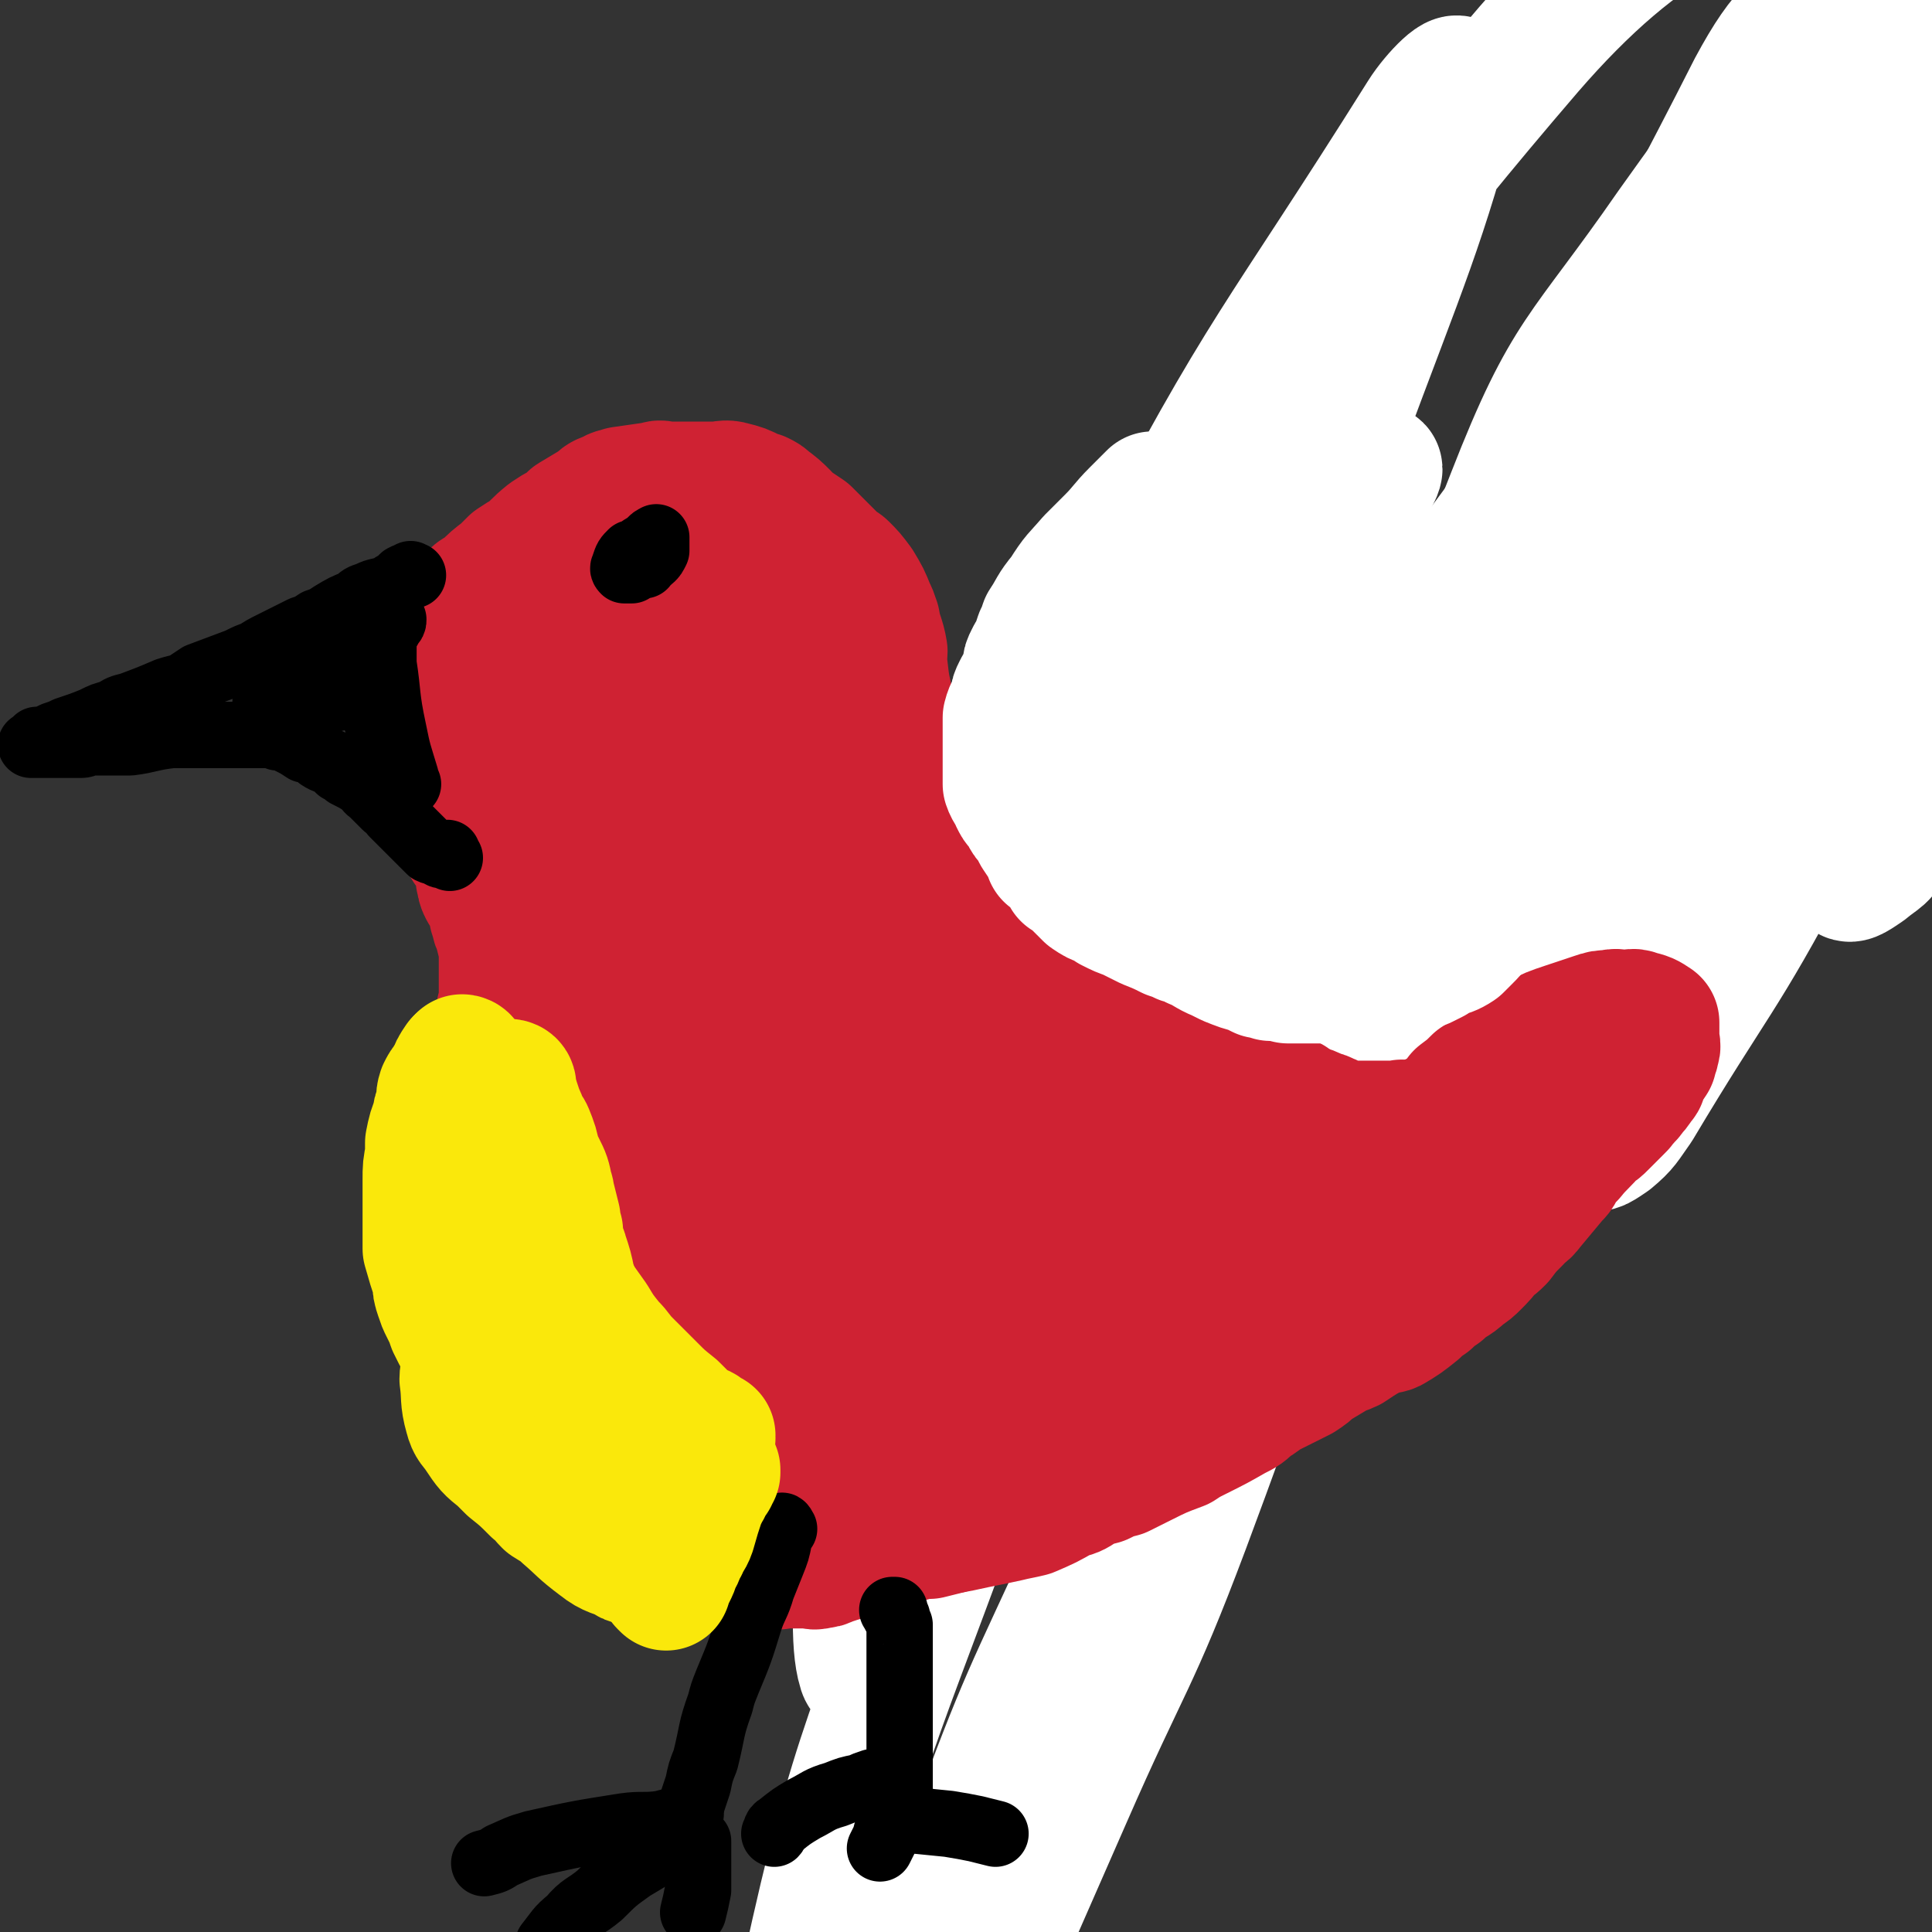
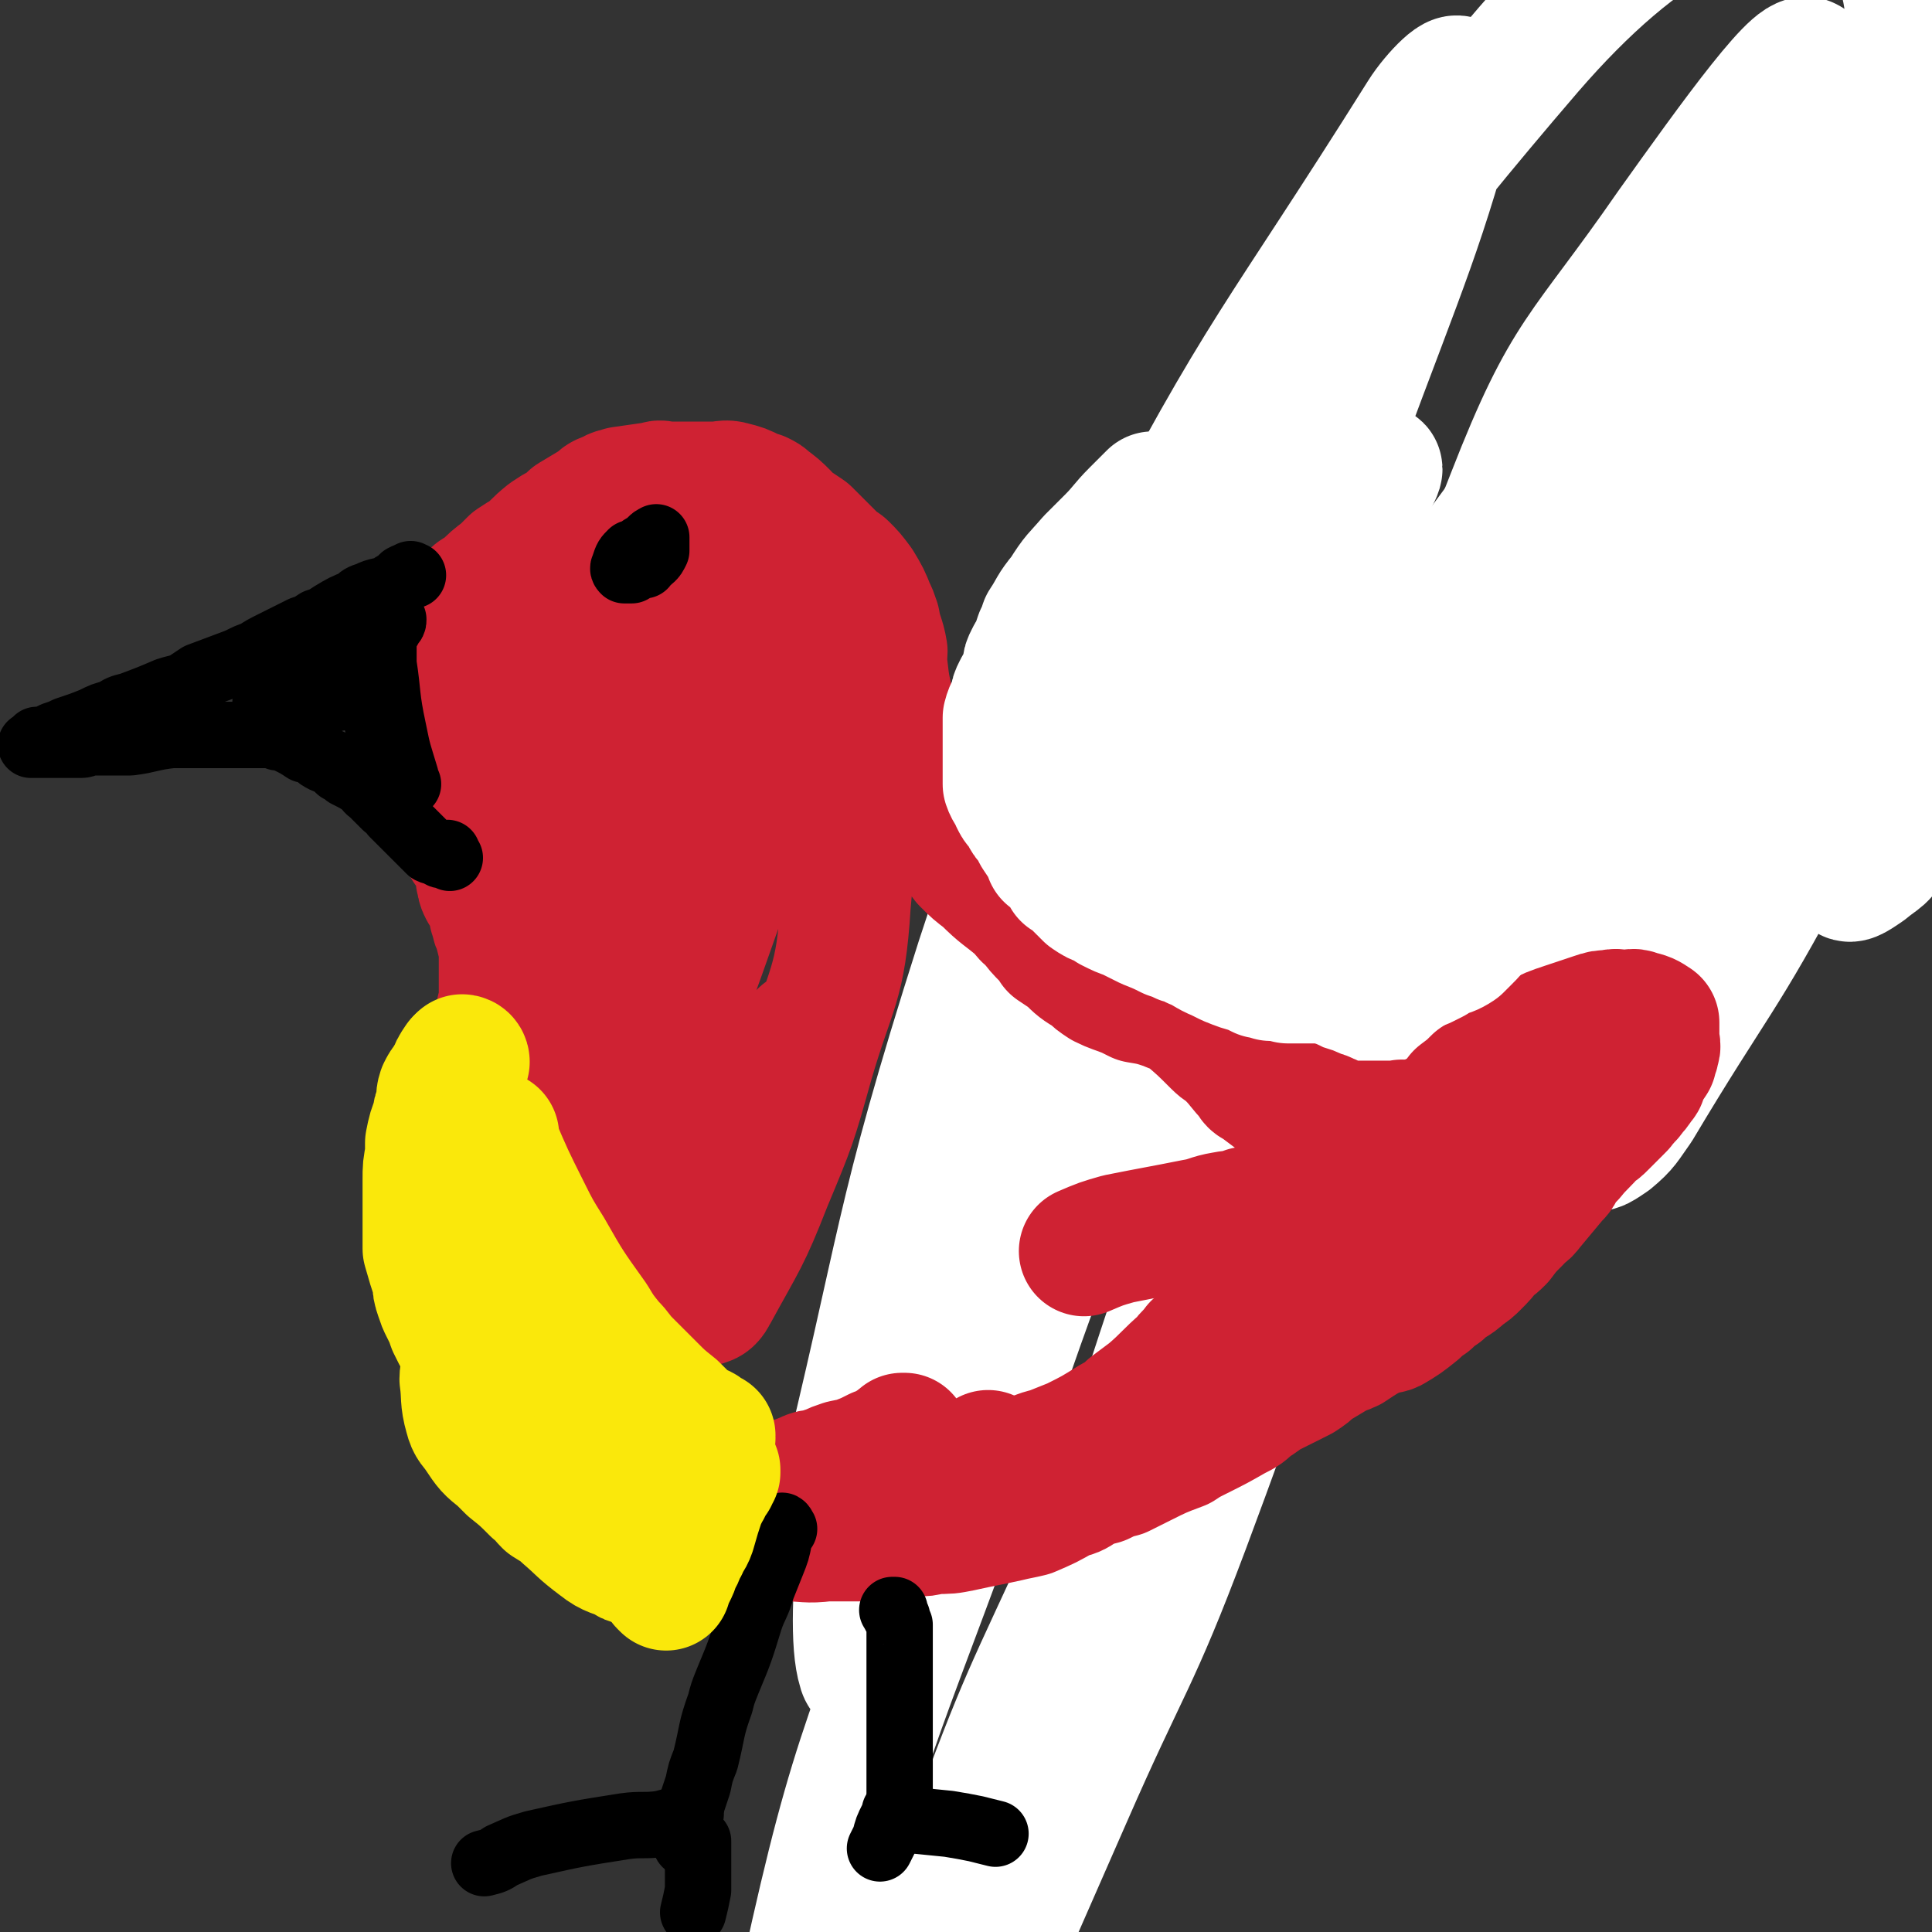
<svg xmlns="http://www.w3.org/2000/svg" viewBox="0 0 786 786" version="1.1">
  <rect x="0" y="0" width="786" height="786" fill="#333333" stroke="none" />
  <g fill="none" stroke="#000000" stroke-width="16" stroke-linecap="round" stroke-linejoin="round">
    <path d="M778,286c-1,0 -1,-1 -1,-1 -5,2 -5,3 -9,5 -14,7 -14,7 -28,13 -12,6 -13,6 -25,11 -27,11 -27,10 -53,22 -12,5 -11,6 -23,11 -12,5 -12,5 -23,10 -10,4 -10,4 -20,9 -17,8 -16,8 -32,16 -12,6 -12,6 -24,12 -5,3 -5,3 -10,6 -5,3 -5,4 -10,6 -10,5 -10,5 -21,10 -5,2 -5,3 -10,5 -5,3 -5,2 -10,5 -12,6 -12,5 -23,12 -7,3 -6,4 -13,8 -7,4 -7,4 -14,9 -14,10 -13,10 -27,21 -7,5 -7,5 -13,10 -5,4 -6,4 -10,9 -7,10 -6,10 -11,21 -1,2 0,2 0,4 " />
    <path d="M779,111c-1,0 -1,-1 -1,-1 -1,0 0,1 0,1 0,0 0,0 0,0 -2,2 -2,2 -5,4 -4,3 -4,3 -8,6 -9,6 -9,6 -17,10 -12,7 -11,7 -23,13 -30,16 -30,16 -61,32 -18,9 -18,9 -36,19 -42,23 -43,21 -84,46 -22,13 -22,14 -41,30 -19,16 -19,16 -35,34 -17,18 -17,18 -32,38 -10,14 -10,15 -20,30 " />
  </g>
  <g fill="none" stroke="#FFFFFF" stroke-width="53" stroke-linecap="round" stroke-linejoin="round">
    <path d="M520,424c0,0 -1,-2 -1,-1 -5,10 -6,11 -10,22 -12,32 -12,33 -23,66 -17,49 -16,49 -33,98 -19,56 -20,56 -39,112 -17,54 -18,54 -33,108 -20,72 -19,72 -38,143 -2,6 -2,7 -5,12 0,1 -1,1 -1,0 1,-22 -1,-23 4,-46 10,-48 13,-48 26,-95 14,-46 11,-47 28,-93 22,-60 23,-59 50,-118 19,-40 19,-40 41,-79 15,-27 34,-65 33,-53 -1,22 -15,62 -37,121 -21,56 -24,55 -48,110 -39,89 -39,89 -79,177 -9,20 -7,24 -20,39 -6,6 -18,12 -19,4 -5,-55 -5,-66 8,-128 23,-108 27,-108 65,-212 37,-102 33,-106 86,-200 64,-114 72,-110 149,-217 6,-8 21,-21 17,-13 -32,53 -47,66 -90,134 -50,79 -48,80 -97,161 " />
    <path d="M527,233c0,0 -2,0 -1,-1 11,-14 12,-14 24,-29 5,-5 12,-16 10,-11 -15,31 -22,42 -46,83 -29,51 -31,50 -60,103 -29,54 -28,55 -54,111 -31,66 -30,72 -58,133 -1,3 -1,-3 -1,-6 28,-113 23,-115 58,-225 26,-79 26,-80 65,-153 51,-98 56,-97 115,-191 5,-8 16,-19 14,-12 -15,57 -22,71 -48,141 -38,99 -41,97 -80,196 -38,97 -39,97 -75,194 -21,56 -36,126 -39,113 -6,-19 2,-91 22,-178 19,-87 16,-91 57,-170 83,-161 77,-177 192,-311 45,-52 89,-77 127,-61 34,14 35,65 18,120 -37,121 -63,116 -126,233 -22,41 -21,41 -44,82 -30,52 -32,66 -62,103 -4,6 -8,-8 -6,-17 38,-139 33,-144 86,-278 23,-59 29,-57 65,-109 25,-35 55,-77 56,-66 0,16 -24,62 -55,120 -61,118 -68,115 -129,233 -29,56 -25,57 -51,114 -6,14 -17,38 -13,28 25,-62 29,-89 70,-171 49,-100 42,-110 111,-194 41,-50 91,-90 109,-74 21,19 -4,77 -31,144 -22,52 -32,47 -66,94 -60,81 -59,81 -121,160 -14,18 -14,30 -32,33 -14,3 -30,-4 -31,-20 -2,-44 7,-52 25,-100 18,-47 20,-48 48,-91 26,-41 25,-44 60,-79 53,-50 56,-51 116,-90 11,-7 19,-9 27,-2 10,8 14,15 10,30 -22,87 -26,89 -61,174 -14,33 -18,32 -37,63 -18,28 -31,59 -37,56 -8,-3 -1,-36 9,-69 10,-35 12,-35 30,-67 13,-24 14,-24 31,-45 11,-13 11,-14 25,-24 5,-4 11,-8 13,-4 5,6 6,13 2,25 -11,38 -12,39 -30,75 -28,53 -31,52 -62,104 -5,7 -5,8 -11,13 -3,2 -7,5 -6,2 20,-76 17,-83 47,-159 14,-36 18,-35 40,-66 20,-27 22,-26 44,-51 " />
    <path d="M776,231c-1,0 -1,-1 -1,-1 -20,47 -16,50 -40,95 -11,22 -15,20 -31,38 -8,10 -8,11 -18,18 -4,4 -12,9 -11,4 10,-64 9,-73 33,-141 14,-40 20,-37 42,-74 16,-25 17,-24 33,-48 " />
-     <path d="M771,256c-1,0 -1,-1 -1,-1 -5,10 -2,13 -9,22 -17,23 -17,24 -39,41 -18,15 -20,17 -42,23 -10,3 -14,2 -23,-5 -13,-10 -17,-12 -20,-30 -7,-44 -11,-49 2,-93 25,-91 31,-92 74,-177 14,-26 18,-25 39,-44 11,-11 13,-8 26,-16 " />
    <path d="M782,124c-1,0 -1,-1 -1,-1 -14,51 -10,53 -26,103 -11,32 -15,31 -29,62 -5,11 -5,11 -10,22 -1,3 -4,6 -3,6 2,-1 4,-4 8,-8 10,-11 10,-12 21,-22 16,-15 16,-15 34,-29 2,-2 3,-3 6,-3 1,-1 2,0 3,2 3,10 7,11 5,23 -6,32 -8,33 -21,63 -3,7 -4,6 -10,11 -3,2 -7,5 -7,3 -1,-5 1,-10 6,-18 2,-4 4,-3 8,-7 " />
  </g>
  <g fill="none" stroke="#CF2233" stroke-width="53" stroke-linecap="round" stroke-linejoin="round">
    <path d="M283,635c0,0 0,-1 -1,-1 0,0 0,0 0,0 -1,1 -1,0 -2,0 -1,0 -1,0 -2,0 -2,0 -2,1 -4,0 -3,0 -3,0 -5,0 -2,-1 -1,-1 -3,-2 -3,-2 -3,-2 -5,-4 -3,-1 -3,-1 -5,-4 -3,-2 -3,-2 -5,-4 -4,-3 -4,-3 -7,-7 -2,-1 -2,-1 -4,-3 -2,-2 -3,-2 -5,-5 -2,-1 -2,-1 -4,-3 -1,-1 -1,-1 -3,-3 -3,-3 -3,-3 -6,-7 -2,-1 -1,-1 -2,-3 -2,-3 -2,-3 -4,-7 -1,-1 -1,-1 -2,-3 -1,-2 -1,-2 -2,-3 -1,-5 -1,-5 -3,-10 -1,-2 -1,-2 -1,-4 -2,-4 -2,-4 -2,-8 -1,-2 0,-2 0,-5 -1,-3 0,-3 -1,-6 -1,-2 -2,-2 -2,-4 -1,-1 0,-1 0,-3 -1,-3 -1,-3 -1,-7 -1,-1 -1,-1 -1,-3 -1,-4 -1,-4 -1,-7 -1,-3 -1,-3 -1,-5 0,-3 0,-3 0,-5 0,-6 0,-6 0,-12 0,-2 0,-2 0,-5 0,-4 0,-4 0,-9 0,-4 0,-4 0,-8 0,-1 0,-1 0,-3 0,-4 0,-4 0,-8 0,-3 0,-3 0,-5 0,-5 0,-5 0,-10 0,-3 0,-3 0,-5 0,-3 0,-3 1,-5 1,-4 1,-4 2,-9 0,-2 0,-2 1,-5 0,-2 0,-2 0,-4 1,-5 1,-5 1,-10 1,-3 1,-3 1,-7 0,-2 0,-2 0,-4 0,-5 0,-5 0,-10 0,-2 0,-2 0,-4 -1,-4 -1,-4 -2,-8 0,-2 -1,-1 -1,-3 -1,-2 0,-2 -1,-3 0,-2 0,-2 0,-4 -2,-3 -2,-3 -4,-6 -1,-2 -1,-2 -1,-4 -1,-1 0,-1 0,-2 -1,-2 -1,-2 -1,-4 0,-1 -1,-1 -1,-2 0,-1 0,-1 0,-2 -1,-1 -1,-1 -3,-3 -1,-1 -1,-1 -1,-2 -1,-1 -1,-1 -1,-3 -1,-1 -1,-1 -1,-2 -1,0 -1,0 -2,-1 -2,-2 -2,-2 -3,-3 -1,-1 -1,-1 -1,-2 -1,-2 0,-2 -1,-3 -1,-1 -1,-1 -2,-2 0,0 0,1 0,1 -1,-1 0,-1 0,-1 -1,-1 -1,-1 -2,-1 0,-1 0,-1 0,-3 -1,0 -1,0 -1,-1 -1,-1 -1,-1 -2,-2 0,-1 -1,0 -1,-1 -1,-3 -1,-3 -2,-6 0,-2 0,-2 0,-3 -1,-4 -1,-4 -1,-7 0,-2 0,-2 0,-4 -1,-5 -1,-5 -1,-10 0,-2 0,-2 0,-4 0,-2 -1,-2 0,-4 1,-5 1,-5 3,-10 0,-2 0,-2 1,-3 3,-4 3,-4 5,-9 2,-2 2,-2 4,-4 1,-2 1,-2 3,-3 3,-4 3,-5 7,-8 2,-3 2,-2 5,-4 4,-4 4,-4 8,-7 2,-2 2,-2 4,-4 3,-2 3,-2 5,-3 5,-4 4,-4 9,-8 3,-2 3,-2 5,-3 3,-2 3,-2 5,-4 5,-3 5,-3 10,-6 2,-2 2,-2 5,-3 3,-2 3,-1 5,-2 7,-1 7,-1 14,-2 2,-1 2,0 4,0 2,0 2,0 3,0 2,0 2,0 3,0 2,0 2,0 4,0 3,0 3,0 6,0 2,0 2,0 4,0 3,0 4,-1 7,0 4,1 4,1 8,3 1,1 1,1 3,1 2,1 2,1 3,2 4,3 4,3 7,6 2,2 1,2 3,3 3,2 3,2 6,4 1,1 1,1 2,2 3,3 3,3 7,7 1,1 1,1 3,3 1,1 2,1 3,2 3,3 3,3 6,7 3,5 3,5 5,10 1,2 1,2 2,5 1,6 2,6 3,12 0,3 -1,3 0,6 1,9 1,8 3,17 0,3 1,3 1,6 2,7 2,7 4,13 1,4 1,3 3,7 2,3 2,3 3,6 4,7 4,7 9,13 2,4 2,5 5,8 3,5 3,5 6,9 4,4 4,4 8,7 7,7 7,6 14,12 3,3 2,3 5,5 3,4 3,4 6,7 2,2 2,2 3,4 3,2 3,2 6,4 4,4 4,4 9,7 2,2 2,2 5,4 4,2 5,2 10,4 2,1 2,1 4,2 6,1 6,1 12,3 4,2 4,1 7,3 7,6 7,6 13,12 3,3 3,2 6,5 4,4 4,5 8,9 1,2 1,2 3,3 4,3 4,3 8,6 2,1 2,1 5,2 2,1 2,1 4,2 4,1 4,1 8,3 1,0 1,0 3,1 3,1 3,2 6,3 2,0 2,0 4,0 1,0 1,0 3,0 2,0 2,0 4,0 1,0 1,0 2,0 3,0 3,0 6,0 1,0 1,0 2,0 1,0 1,0 2,0 1,0 1,0 2,0 0,0 -1,-1 -1,0 0,0 0,0 0,1 0,1 0,1 0,2 0,1 0,1 0,3 -1,2 -1,2 -2,4 -2,4 -2,4 -3,7 -1,2 -1,2 -2,3 -2,2 -2,2 -4,4 -3,4 -3,4 -6,7 -4,4 -5,3 -9,7 -3,2 -3,2 -5,4 -5,4 -5,4 -10,9 -3,2 -3,2 -5,5 -3,3 -3,3 -7,7 -6,5 -6,5 -12,11 -3,2 -3,2 -6,5 -2,2 -2,2 -5,4 -3,4 -3,4 -7,7 -2,3 -3,3 -5,6 -7,6 -7,7 -14,13 -4,3 -4,3 -8,6 -3,3 -3,3 -7,5 -8,5 -8,5 -16,9 -5,2 -5,2 -10,4 -5,1 -5,2 -10,3 -12,3 -12,2 -25,4 -6,1 -6,1 -12,2 -5,1 -5,1 -11,2 -5,1 -5,0 -9,1 -5,1 -5,2 -9,3 -11,2 -10,3 -21,4 -4,1 -5,0 -9,0 -8,0 -8,0 -17,0 -4,0 -4,1 -8,0 -4,0 -4,1 -8,-1 -10,-3 -10,-3 -19,-9 -6,-3 -5,-4 -10,-9 -6,-8 -7,-8 -11,-17 -10,-21 -10,-21 -17,-42 -4,-11 -4,-12 -6,-23 -3,-11 -2,-11 -4,-22 -2,-11 -2,-11 -3,-21 -1,-11 -1,-11 0,-21 2,-19 3,-20 6,-39 2,-9 3,-8 5,-17 2,-9 2,-9 4,-17 2,-7 1,-7 3,-14 2,-7 2,-7 4,-14 2,-5 2,-5 4,-11 2,-10 2,-10 4,-20 1,-3 1,-3 1,-7 0,-6 -1,-6 -2,-11 0,-3 0,-3 -1,-5 -2,-3 -2,-3 -3,-5 -4,-5 -5,-5 -9,-10 -3,-4 -3,-4 -7,-8 -1,-2 -1,-1 -3,-4 -1,-1 -2,-1 -2,-4 0,-4 0,-5 1,-9 2,-3 2,-3 5,-5 8,-6 9,-7 18,-11 5,-3 6,-4 11,-3 7,0 10,0 14,5 5,5 5,7 4,14 -4,26 -4,27 -13,52 -4,11 -6,11 -13,19 -11,12 -11,12 -23,21 -4,3 -5,2 -10,2 -3,0 -4,0 -5,-3 -4,-6 -4,-8 -4,-15 1,-14 1,-14 5,-27 5,-14 6,-14 14,-28 6,-11 5,-12 13,-22 12,-14 13,-13 26,-25 3,-3 4,-4 8,-5 2,0 3,1 3,3 2,12 3,14 0,25 -11,32 -14,31 -29,62 -5,11 -5,11 -12,22 -3,4 -4,4 -8,7 -2,2 -2,2 -4,3 0,0 -1,0 -1,-1 1,-8 1,-9 5,-18 18,-37 17,-38 39,-72 7,-11 8,-11 19,-19 12,-8 15,-13 25,-14 5,0 4,6 4,13 0,22 1,22 -4,44 -7,32 -8,32 -20,62 -17,41 -19,40 -39,80 -4,8 -4,8 -9,15 -1,2 -2,4 -3,3 -2,-1 -2,-4 -1,-8 12,-50 11,-51 28,-100 8,-19 10,-19 22,-35 13,-17 14,-18 29,-32 1,-2 4,-2 4,0 -1,19 -1,21 -7,41 -9,35 -10,34 -22,68 -12,34 -12,34 -26,68 -10,25 -10,25 -22,50 -8,15 -9,19 -17,29 -1,2 -1,-3 -1,-6 3,-27 1,-28 8,-54 9,-30 10,-30 23,-58 12,-22 10,-24 27,-42 19,-20 22,-22 44,-33 5,-3 9,0 11,6 6,18 7,20 5,40 -2,33 -6,33 -15,64 -7,25 -7,25 -17,49 -9,23 -10,23 -22,45 -1,2 -2,3 -3,3 -1,1 -2,-1 -1,-3 2,-19 -1,-20 5,-38 10,-29 12,-29 26,-56 2,-4 3,-4 7,-8 1,-1 1,-1 3,-3 1,0 2,-1 2,0 -5,10 -5,12 -12,22 -5,8 -7,7 -14,14 -7,7 -7,7 -15,14 -15,13 -15,13 -29,25 -5,4 -5,4 -9,9 -3,4 -3,4 -6,8 -1,3 -1,3 -2,6 -1,5 -1,5 -1,10 0,2 0,2 0,5 1,3 1,3 2,6 1,3 2,3 4,6 1,4 1,4 3,8 5,10 5,10 9,21 3,6 3,6 5,12 3,7 3,7 7,14 0,2 0,2 1,3 2,2 2,2 4,3 2,1 2,2 4,2 6,1 6,0 11,0 4,1 4,1 7,0 6,0 6,-1 12,-2 2,-1 2,-1 4,-2 2,0 2,0 4,-1 5,-1 5,-1 10,-3 2,-1 2,-1 4,-1 3,-1 3,-1 6,-2 2,-1 2,-1 5,-2 5,-1 5,-1 10,-3 2,-1 2,-1 4,-2 3,-1 3,-1 6,-3 2,-1 1,-1 3,-2 0,0 0,0 1,-1 1,0 1,0 1,0 " />
    <path d="M233,608c0,0 -1,-1 -1,-1 0,0 0,0 1,0 0,1 0,0 1,0 1,1 1,1 2,1 2,1 2,1 4,2 5,2 5,1 10,3 2,1 2,1 5,2 5,1 5,1 10,3 2,1 1,1 3,2 4,1 3,1 7,2 1,1 1,0 3,0 2,0 2,0 3,0 4,1 4,1 7,1 2,1 2,0 3,0 4,1 4,1 8,2 2,0 2,-1 5,-1 4,0 4,0 8,0 2,0 2,0 4,0 2,0 2,1 5,0 5,0 5,0 10,-1 3,0 3,0 6,0 3,0 3,0 6,-1 6,0 6,0 11,-1 3,0 3,-1 5,-1 5,-2 5,-2 10,-4 2,0 2,0 5,-1 2,-1 2,-1 4,-2 2,-1 2,-1 4,-2 5,-3 5,-3 9,-6 2,-1 2,-1 3,-2 3,-3 3,-3 6,-6 1,-1 1,-1 1,-1 1,-1 1,-1 1,-2 1,-1 0,-1 0,-2 " />
-     <path d="M284,628c0,0 -1,-1 -1,-1 0,0 0,0 1,0 0,0 0,0 0,0 1,1 0,2 2,2 1,1 1,1 3,2 3,1 3,1 7,2 3,0 3,1 7,1 6,1 6,2 12,2 2,1 2,0 4,0 5,0 5,0 10,0 2,0 2,1 4,0 2,0 2,0 4,-1 6,-2 6,-2 11,-3 2,-1 2,-1 5,-2 5,-2 5,-2 10,-3 4,-1 4,-1 8,-2 3,-1 3,-1 7,-1 4,-1 4,-1 8,-2 6,-2 7,-2 13,-4 3,-2 3,-2 5,-4 6,-3 6,-3 12,-6 3,-2 3,-2 6,-3 6,-4 6,-4 12,-8 4,-2 3,-2 7,-4 3,-2 3,-1 6,-4 7,-4 6,-4 12,-9 3,-3 3,-3 5,-5 5,-5 5,-5 10,-10 3,-3 2,-3 5,-5 2,-2 3,-2 5,-4 2,-2 2,-3 5,-5 6,-7 6,-7 12,-14 4,-4 3,-4 7,-8 8,-11 8,-11 17,-21 4,-5 5,-5 9,-10 4,-5 4,-5 7,-10 2,-2 2,-3 3,-5 0,-2 0,-2 1,-4 1,-4 2,-4 2,-8 1,-1 0,-1 0,-3 0,-2 0,-2 0,-4 0,0 0,0 0,-1 0,-1 1,-1 0,-1 -1,-1 -2,0 -4,0 -9,3 -8,4 -17,7 -9,4 -9,4 -17,7 -17,7 -17,7 -35,14 -10,4 -10,3 -20,7 -11,4 -12,3 -21,8 -18,11 -18,12 -34,25 -8,8 -7,9 -13,17 -5,7 -4,7 -8,14 -2,3 -2,3 -4,6 -1,2 -2,4 -1,3 0,0 1,-1 3,-3 21,-18 21,-19 42,-37 15,-12 15,-12 31,-24 15,-10 15,-10 29,-20 9,-6 9,-6 18,-12 5,-4 5,-4 10,-7 1,0 3,-1 2,0 -2,6 -3,7 -9,14 -21,25 -19,27 -43,49 -19,17 -21,15 -42,28 -16,9 -16,10 -33,17 -15,8 -16,7 -32,13 -11,3 -11,3 -23,5 -6,2 -7,2 -13,1 -3,0 -6,1 -6,-1 4,-18 5,-21 14,-38 10,-19 11,-18 25,-34 15,-17 15,-17 32,-33 14,-13 14,-13 29,-26 11,-9 11,-9 23,-18 6,-4 8,-8 11,-8 2,0 3,5 0,8 -27,35 -28,36 -59,68 -16,16 -16,17 -35,30 -21,13 -22,13 -45,23 -5,2 -7,2 -11,0 -4,-2 -5,-3 -5,-8 -2,-17 -6,-19 0,-35 18,-44 20,-45 48,-84 13,-19 15,-18 34,-32 20,-14 21,-13 43,-24 3,-1 5,-1 6,1 0,12 0,14 -4,28 -7,24 -7,25 -19,47 -22,39 -22,40 -49,76 -9,12 -10,12 -23,19 -6,4 -9,6 -15,3 -7,-4 -9,-7 -11,-16 -6,-27 -6,-29 -4,-57 1,-24 3,-25 11,-48 6,-19 6,-20 17,-36 13,-18 15,-17 31,-31 3,-3 5,-4 7,-2 3,3 4,6 2,12 -15,37 -14,40 -37,73 -18,24 -20,28 -45,41 -10,5 -20,3 -25,-6 -8,-16 -4,-23 0,-44 4,-22 5,-22 15,-42 10,-19 11,-19 26,-35 13,-15 13,-16 30,-27 17,-11 18,-12 38,-16 12,-3 16,-4 26,2 10,6 12,9 14,21 6,24 8,26 2,50 -13,50 -18,49 -39,97 -4,9 -6,9 -11,16 -3,4 -6,9 -6,7 -1,-3 0,-9 4,-16 20,-35 19,-36 42,-68 9,-12 11,-11 22,-20 8,-5 14,-10 17,-9 2,0 -2,6 -6,11 -9,13 -9,13 -19,25 -10,13 -10,12 -21,24 -6,7 -6,7 -13,14 -3,3 -3,4 -7,6 -1,1 -3,3 -3,2 -2,-11 -2,-13 0,-26 2,-9 3,-9 6,-18 3,-6 4,-7 6,-13 0,-1 -1,-1 -2,0 -18,14 -18,14 -34,29 -8,8 -8,8 -16,16 -3,3 -5,5 -7,6 0,1 0,-2 2,-3 15,-14 15,-14 32,-26 20,-14 19,-17 42,-26 28,-12 30,-11 59,-17 4,0 5,0 7,3 3,6 4,7 3,14 0,13 0,13 -3,25 -4,12 -6,12 -11,24 0,0 -1,2 -1,2 2,-3 3,-4 6,-8 2,-3 2,-3 5,-7 1,-1 1,-2 2,-3 2,-2 2,-2 4,-2 2,-1 2,0 3,0 2,0 2,0 3,0 1,-1 1,-1 2,-1 1,-1 1,-1 2,-2 1,-1 1,-1 3,-1 1,-1 1,0 3,0 6,0 6,0 12,0 4,0 4,0 8,0 6,0 6,0 12,0 2,0 2,0 3,0 1,0 1,0 2,0 2,0 2,0 3,0 2,0 2,0 4,0 0,0 0,0 1,0 2,0 2,0 3,0 0,0 0,0 -1,0 -1,-1 -1,-1 -2,-2 -2,-1 -2,-1 -4,-1 -2,-1 -2,-1 -4,-2 -2,-1 -2,-1 -4,-2 -3,-1 -3,-2 -6,-3 -6,-4 -7,-3 -12,-7 -4,-2 -4,-3 -7,-5 -7,-4 -7,-4 -14,-8 -3,-1 -3,-1 -6,-3 -5,-3 -5,-2 -10,-5 -2,-2 -2,-2 -4,-4 -2,-2 -2,-2 -5,-3 -3,-2 -3,-1 -5,-3 -5,-3 -5,-3 -9,-7 -2,-2 -1,-3 -3,-5 -2,-2 -2,-2 -5,-5 -3,-3 -3,-3 -7,-7 -3,-2 -3,-3 -5,-5 -10,-7 -10,-6 -20,-12 -6,-5 -6,-6 -13,-8 -19,-7 -19,-9 -38,-11 -10,-1 -11,1 -20,5 -10,4 -9,6 -18,12 " />
    <path d="M307,628c0,0 -1,-1 -1,-1 5,-1 6,-1 11,-2 2,0 2,0 3,0 8,0 8,1 16,0 12,0 12,0 25,0 5,-1 5,-1 11,-2 4,0 4,0 8,-1 6,0 6,0 11,-1 9,-2 10,-2 19,-4 4,-1 5,-1 9,-2 7,-3 7,-3 14,-7 4,-1 4,-1 7,-3 4,-2 4,-2 8,-3 4,-2 4,-2 8,-3 4,-2 4,-2 8,-4 8,-4 8,-4 16,-7 3,-2 3,-2 7,-4 8,-4 8,-4 15,-8 4,-2 4,-2 7,-5 4,-2 4,-3 8,-5 6,-3 6,-3 12,-6 3,-2 3,-2 5,-4 5,-3 5,-3 10,-6 2,-1 3,-1 5,-2 6,-4 6,-4 12,-7 2,-1 3,0 5,-1 5,-3 5,-3 10,-7 2,-2 2,-2 5,-4 2,-2 2,-2 5,-4 4,-4 5,-3 9,-7 3,-2 3,-2 5,-4 3,-3 3,-3 6,-7 2,-1 2,-1 4,-3 3,-4 3,-4 7,-8 2,-3 3,-2 5,-5 5,-6 5,-6 10,-12 2,-2 2,-2 3,-5 2,-2 2,-2 4,-4 4,-5 5,-5 9,-10 2,-1 2,-1 4,-3 3,-3 3,-3 6,-6 2,-2 2,-2 3,-4 1,-1 2,-1 2,-2 2,-2 2,-2 4,-5 1,-1 1,-1 1,-3 2,-3 2,-3 4,-6 0,-2 1,-2 1,-4 1,-2 0,-2 0,-4 0,-1 0,-1 0,-1 0,-2 0,-2 0,-4 0,-1 0,-1 0,-1 0,-1 0,-1 0,-1 -3,-2 -3,-2 -7,-3 -2,-1 -2,0 -5,0 -3,0 -3,-1 -6,0 -3,0 -3,0 -6,1 -3,1 -3,1 -6,2 -3,1 -3,1 -6,2 -6,2 -6,2 -12,5 -3,2 -3,2 -5,4 -4,3 -4,3 -9,6 -2,2 -2,2 -5,4 -2,1 -2,1 -5,3 -3,3 -3,3 -7,6 -1,2 -1,2 -3,4 -4,3 -4,3 -8,5 -1,1 -1,1 -3,2 -4,3 -4,3 -8,5 -3,2 -3,2 -5,3 -3,2 -3,2 -5,4 -6,4 -6,4 -11,7 -3,2 -3,2 -6,4 -5,2 -5,2 -10,5 -3,1 -3,1 -7,2 -3,1 -3,1 -6,2 -8,2 -7,3 -15,4 -4,2 -4,1 -9,2 -6,1 -6,2 -12,3 -15,3 -16,3 -31,6 -7,2 -7,2 -14,5 " />
    <path d="M579,486c0,0 -1,-1 -1,-1 -4,2 -3,4 -7,6 -2,2 -2,2 -4,3 -5,3 -5,3 -11,7 -9,6 -9,6 -18,12 " />
  </g>
  <g fill="none" stroke="#FFFFFF" stroke-width="53" stroke-linecap="round" stroke-linejoin="round">
    <path d="M646,330c0,0 -1,-1 -1,-1 -1,1 -1,2 -2,4 0,1 0,1 -1,2 -2,2 -2,2 -4,5 -1,1 -2,1 -3,3 -2,2 -2,2 -5,5 -1,1 -1,1 -3,3 -1,1 -1,1 -3,3 -2,1 -2,1 -3,3 -1,2 -1,2 -2,3 -2,3 -2,3 -5,6 -1,1 -1,1 -3,1 0,1 0,1 -1,2 -2,2 -2,2 -5,3 -1,2 -1,2 -3,3 -3,4 -3,4 -6,7 -2,2 -2,2 -3,3 -3,2 -4,2 -7,3 -2,1 -2,1 -3,2 -2,1 -2,1 -4,2 -4,1 -4,0 -8,2 -3,0 -3,1 -5,1 -5,1 -5,0 -10,1 -3,0 -2,1 -5,1 -4,1 -4,1 -8,1 -2,0 -2,0 -4,0 -5,0 -5,0 -10,0 -2,0 -2,0 -5,0 -4,-1 -4,-1 -7,-1 -2,-1 -2,-1 -4,-1 -2,-1 -2,-1 -4,-2 -4,-1 -4,-1 -9,-3 -2,-1 -2,-1 -4,-2 -5,-2 -5,-3 -10,-5 -2,-2 -2,-1 -5,-2 -2,-1 -2,-1 -5,-2 -4,-2 -4,-2 -9,-4 -2,-1 -2,-1 -4,-2 -2,-1 -2,-1 -4,-2 -3,-1 -3,-1 -7,-3 -1,-1 -1,-1 -3,-2 -3,-1 -3,-1 -6,-3 -1,-1 -1,-1 -3,-3 -1,-1 -1,-1 -2,-2 -2,-2 -2,-2 -4,-3 -1,-2 -1,-2 -2,-4 -2,-2 -2,-2 -5,-4 0,-1 0,-1 -1,-3 -2,-3 -2,-3 -4,-6 -1,-2 -1,-2 -2,-4 -2,-2 -2,-2 -3,-4 -1,-2 -1,-2 -2,-3 -1,-1 -1,-1 -2,-3 -1,-3 -2,-3 -3,-6 0,-2 0,-2 0,-4 0,-3 0,-3 0,-6 0,-2 0,-2 0,-3 0,-3 0,-3 0,-5 0,-3 0,-3 0,-5 0,-2 0,-2 0,-4 1,-4 2,-4 3,-7 0,-2 0,-2 1,-4 1,-2 1,-2 2,-3 1,-3 1,-3 2,-6 0,-2 0,-2 1,-4 1,-2 1,-2 2,-3 1,-3 1,-3 2,-6 1,-2 1,-2 2,-5 4,-6 3,-6 8,-12 5,-8 5,-7 11,-14 4,-4 4,-4 8,-8 5,-5 5,-6 10,-11 4,-4 4,-4 7,-7 " />
  </g>
  <g fill="none" stroke="#000000" stroke-width="27" stroke-linecap="round" stroke-linejoin="round">
    <path d="M319,622c0,0 -1,-2 -1,-1 -1,1 0,2 -1,5 -1,5 -1,5 -3,10 -2,5 -2,5 -4,10 -2,7 -3,7 -5,13 -4,13 -4,13 -9,25 -2,5 -2,5 -3,9 -4,11 -3,11 -6,23 -2,5 -2,5 -3,10 -2,6 -2,6 -4,12 -1,3 -1,3 -1,5 -1,2 0,2 0,3 0,1 0,1 0,3 0,0 0,0 0,1 " />
    <path d="M364,656c0,0 -1,-1 -1,-1 0,0 0,0 1,0 0,1 -1,1 0,1 0,1 0,1 1,2 0,1 0,1 1,3 0,2 0,2 0,3 0,2 0,2 0,4 0,2 0,2 0,4 0,5 0,5 0,10 0,2 0,2 0,5 0,4 0,4 0,7 0,2 0,2 0,4 0,2 0,2 0,4 0,4 0,4 0,8 0,3 0,3 0,5 0,5 0,5 0,10 0,2 0,2 0,4 0,1 0,1 0,3 0,2 0,2 0,4 0,1 0,1 0,1 " />
-     <path d="M357,726c0,0 0,-1 -1,-1 0,0 0,0 -1,0 0,0 0,0 0,0 -3,1 -3,1 -5,2 -5,1 -5,1 -10,3 -7,2 -7,3 -13,6 -5,3 -5,3 -10,7 -2,1 -1,2 -2,3 " />
    <path d="M366,742c0,0 -1,-1 -1,-1 0,-1 0,-1 1,-1 10,1 10,1 20,2 6,1 6,1 11,2 4,1 4,1 8,2 " />
    <path d="M366,738c0,0 0,-1 -1,-1 0,0 0,0 -1,0 0,1 1,1 1,1 -1,1 -1,1 -2,2 -2,4 -2,4 -3,8 -1,2 -1,2 -2,4 " />
    <path d="M281,738c0,0 -1,-2 -1,-1 -1,1 0,2 -1,3 -1,1 -2,0 -3,0 -3,1 -3,1 -7,2 -7,1 -8,0 -15,1 -19,3 -19,3 -37,7 -7,2 -6,2 -13,5 -3,2 -3,2 -7,3 " />
    <path d="M284,750c0,0 -1,-1 -1,-1 0,0 1,0 1,0 0,1 0,1 0,2 0,2 0,2 0,4 0,7 0,7 0,14 -1,5 -1,5 -2,9 " />
-     <path d="M272,752c0,0 0,-1 -1,-1 -2,1 -2,1 -4,3 -5,3 -5,3 -10,6 -7,5 -7,5 -13,11 -6,5 -7,4 -12,10 -5,4 -5,5 -9,10 0,0 0,0 0,0 " />
    <path d="M183,349c0,0 0,0 -1,-1 0,0 0,0 0,-1 -1,0 -1,1 -2,1 -1,0 -1,-1 -2,-1 -1,-1 -1,0 -3,-1 -1,-1 -1,-1 -2,-2 -1,-1 -1,-1 -3,-3 -1,-1 -1,-1 -2,-2 -2,-2 -2,-2 -5,-5 -1,-1 -1,-1 -3,-3 -1,-2 -1,-2 -3,-3 -3,-3 -3,-3 -6,-6 -2,-1 -1,-2 -3,-3 -3,-2 -3,-2 -7,-4 -1,-1 -1,-1 -3,-2 -1,-1 -1,-1 -2,-2 -3,-2 -3,-1 -6,-3 -1,-1 -1,-1 -3,-2 -2,-1 -2,-1 -3,-1 -3,-2 -3,-2 -7,-4 -2,-1 -2,-1 -4,-1 -2,-1 -2,-1 -5,-1 -5,0 -5,0 -10,0 -3,0 -3,0 -6,0 -7,0 -7,0 -14,0 -4,0 -4,0 -8,0 -9,1 -9,2 -17,3 -3,0 -3,0 -6,0 -5,0 -5,0 -10,0 -2,0 -2,1 -4,1 -1,0 -1,0 -3,0 -2,0 -2,0 -4,0 -1,0 -1,0 -2,0 -1,0 -1,0 -2,0 -1,0 -1,0 -3,0 -1,0 -1,0 -1,0 -2,0 -2,0 -4,0 -1,0 -1,0 -1,0 -1,0 0,0 0,0 1,-1 1,-1 2,-2 2,0 2,0 3,0 2,-1 2,-1 4,-2 3,-1 3,-1 5,-2 6,-2 6,-2 11,-4 4,-2 4,-2 8,-3 3,-2 3,-2 7,-3 8,-3 8,-3 15,-6 3,-1 4,-1 7,-2 3,-2 3,-2 6,-4 8,-3 8,-3 16,-6 4,-2 4,-2 7,-3 3,-2 3,-2 7,-4 6,-3 6,-3 12,-6 3,-1 3,-1 6,-3 3,-1 3,-1 6,-3 5,-3 5,-3 10,-5 2,-2 2,-2 5,-3 4,-2 4,-1 9,-3 1,-1 1,-1 3,-2 1,-1 1,-1 2,-2 2,-1 2,-1 3,-1 1,0 1,0 1,0 0,0 0,0 0,0 -1,0 -1,-1 -1,0 -1,0 -1,1 -2,1 -1,1 -1,1 -3,2 -1,1 -1,2 -3,3 -2,2 -2,2 -4,3 -2,2 -2,2 -4,4 -3,2 -3,1 -6,3 -3,2 -3,3 -6,5 -3,3 -3,2 -6,5 -3,2 -3,2 -6,5 -3,2 -3,2 -5,5 -2,2 -2,2 -4,4 -1,1 -1,1 -3,2 -1,1 -1,1 -1,2 -1,0 -2,1 -2,1 0,0 1,0 1,-1 9,-3 9,-3 17,-7 6,-3 6,-3 11,-7 3,-2 3,-2 7,-5 5,-3 5,-2 10,-5 1,-1 1,-1 2,-2 0,0 0,0 0,0 0,1 0,1 -1,2 -1,2 -1,2 -3,5 -2,4 -2,4 -5,8 -2,4 -2,4 -4,6 -3,3 -3,3 -5,6 -1,0 -1,1 -2,1 -1,1 -1,1 -2,1 0,0 -1,-1 -1,0 -2,0 -1,1 -3,1 -1,1 -1,1 -3,2 -4,2 -4,1 -7,3 -5,1 -5,1 -10,3 -2,0 -2,0 -3,1 -1,0 -1,0 -2,0 0,0 -1,0 -1,0 -1,-1 0,-1 0,-2 0,-1 0,-1 0,-1 0,-1 0,-1 0,-2 0,0 0,0 1,-1 2,0 2,0 4,0 3,-1 3,0 6,0 3,0 3,0 5,0 2,0 2,0 5,0 4,-1 4,0 8,-1 1,-1 1,-1 2,-2 2,-1 2,-1 4,-2 0,-1 0,-1 1,-2 0,-2 0,-2 1,-4 0,-2 1,-2 1,-4 1,-4 1,-5 2,-9 0,-1 0,-1 0,-3 0,-1 0,-1 0,-3 0,-1 0,-1 0,-2 0,0 0,0 0,-1 0,-1 0,-1 0,-2 0,0 0,0 0,1 0,0 0,0 0,0 0,0 -1,-1 -1,-1 0,1 1,1 1,3 0,2 0,2 0,4 0,2 0,2 0,5 0,2 0,2 0,5 0,5 0,5 1,9 0,3 0,3 1,5 1,5 1,5 3,10 0,2 0,2 1,4 0,2 0,2 0,4 1,3 2,3 3,6 0,2 0,2 0,3 1,2 2,2 3,3 0,1 0,1 0,2 1,1 1,1 2,2 1,1 0,2 1,3 0,1 1,0 2,1 0,0 0,0 0,0 1,0 1,0 1,0 0,0 0,0 0,0 0,0 0,0 0,0 -1,-2 -1,-2 -1,-3 -3,-10 -3,-9 -5,-19 -3,-14 -2,-14 -4,-27 0,-3 0,-3 0,-6 0,-3 0,-3 0,-5 0,-2 0,-2 0,-3 " />
    <path d="M262,230c0,0 0,-1 -1,-1 -2,1 -3,2 -4,2 0,0 1,0 2,-1 0,-1 0,-1 0,-3 1,-1 1,-1 2,-3 2,-2 2,-2 4,-4 1,-1 1,-1 2,-1 0,-1 0,0 0,1 0,2 0,2 0,4 -1,2 -1,2 -2,3 -1,1 -2,1 -3,2 -1,0 -2,0 -2,0 0,-1 1,-1 1,-2 0,-2 -1,-2 0,-4 0,0 0,0 0,0 0,0 1,-1 1,0 0,1 0,1 0,2 -1,2 -1,2 -2,4 0,1 -1,0 -1,1 -1,1 -1,1 -2,2 -1,0 -1,0 -2,0 -1,0 -1,0 -1,0 -1,-1 0,-1 0,-2 1,-3 1,-3 3,-5 " />
  </g>
  <g fill="none" stroke="#FAE80B" stroke-width="53" stroke-linecap="round" stroke-linejoin="round">
    <path d="M189,432c0,0 -1,-1 -1,-1 0,0 1,0 1,1 0,0 -1,0 -1,0 -1,1 -1,1 -1,1 -1,2 -1,2 -2,4 -1,8 -1,8 -2,17 0,2 0,2 0,5 0,6 0,6 0,11 0,3 0,3 0,5 0,4 0,4 0,7 0,3 0,3 0,7 0,5 0,5 1,10 0,1 0,1 0,3 0,2 0,2 0,3 0,4 0,4 1,8 1,2 1,2 2,4 0,2 0,2 1,4 2,3 2,3 4,6 0,2 0,2 1,3 2,4 2,4 3,7 2,4 2,4 4,8 1,2 0,2 1,4 1,1 1,1 2,3 2,4 2,4 3,8 2,5 2,5 5,9 1,2 1,2 2,4 1,2 1,2 2,4 1,2 1,1 3,3 1,2 1,2 3,5 1,1 1,1 2,3 1,1 1,2 2,3 2,3 2,3 4,6 1,2 2,1 3,3 2,2 1,3 3,5 1,2 2,1 3,3 1,1 1,1 2,1 2,2 2,2 4,4 1,0 1,0 3,1 1,2 1,2 3,4 1,0 1,0 1,1 1,1 1,1 2,2 2,1 3,1 4,3 1,1 1,1 2,2 0,1 0,1 0,3 0,1 0,1 0,2 0,1 0,1 0,3 0,0 0,1 0,1 0,0 0,0 0,-1 0,0 0,0 0,0 -1,0 -1,0 -1,0 -1,0 -2,1 -2,0 -6,-3 -7,-2 -12,-6 -8,-6 -7,-6 -14,-12 -3,-3 -4,-3 -7,-5 -3,-3 -2,-3 -5,-5 -5,-5 -5,-5 -10,-9 -2,-2 -2,-2 -4,-4 -5,-4 -5,-4 -9,-10 -2,-3 -3,-3 -4,-7 -2,-7 -1,-8 -2,-15 0,-3 1,-3 1,-6 " />
    <path d="M198,558c0,0 0,-1 -1,-1 0,0 0,1 -1,0 -1,0 -1,0 -2,-1 -1,-2 -1,-2 -2,-3 -2,-4 -2,-4 -4,-7 -1,-2 -1,-2 -2,-3 -1,-2 -1,-2 -2,-4 -1,-3 -1,-3 -3,-7 -1,-2 -1,-2 -2,-5 -1,-3 -1,-3 -1,-6 -2,-6 -2,-6 -4,-13 0,-3 0,-3 0,-6 0,-6 0,-6 0,-13 0,-2 0,-2 0,-4 0,-3 0,-3 0,-5 0,-5 0,-5 1,-10 0,-3 0,-3 0,-5 1,-5 1,-5 3,-10 0,-2 0,-2 1,-4 1,-4 0,-4 1,-7 1,-2 1,-2 2,-3 1,-2 1,-2 2,-3 1,-3 1,-3 3,-6 " />
-     <path d="M208,442c0,0 -1,-1 -1,-1 0,0 1,0 1,1 0,1 -1,1 0,2 0,2 1,2 1,3 1,3 1,3 2,6 1,2 1,2 2,5 1,2 1,1 2,3 2,5 2,5 3,10 1,2 1,2 2,4 2,4 2,4 3,9 1,2 0,2 1,4 1,4 1,4 2,8 0,2 0,2 1,5 0,3 0,4 1,7 0,1 1,1 1,2 2,6 2,6 3,11 1,3 1,3 2,6 1,3 1,3 3,6 2,6 2,6 4,11 1,3 1,3 2,5 0,2 0,2 1,3 2,5 2,5 4,10 1,3 1,3 2,6 1,2 1,2 2,5 1,3 1,3 2,6 1,2 0,2 1,4 1,3 1,3 3,6 1,2 1,2 3,3 1,2 0,2 1,4 2,3 2,3 4,6 0,0 0,0 0,0 " />
    <path d="M271,645c0,0 -1,-1 -1,-1 0,0 0,-1 1,-1 0,0 0,1 0,0 1,-1 1,-1 2,-3 1,-2 1,-2 2,-5 2,-3 1,-3 3,-6 1,-3 2,-3 3,-6 2,-7 2,-7 4,-13 1,-2 1,-2 2,-4 1,-1 0,-2 1,-3 1,-1 1,-1 2,-2 0,-1 0,-1 1,-2 0,0 0,-1 0,-1 0,0 0,0 0,0 0,0 0,0 0,0 0,1 -1,0 -1,0 0,0 0,0 1,0 " />
    <path d="M289,585c0,0 -1,-1 -1,-1 0,0 1,1 1,0 -1,0 -1,0 -2,-1 -2,-2 -2,-1 -5,-3 -2,-1 -2,-1 -4,-3 -2,-2 -2,-2 -4,-4 -5,-4 -5,-4 -9,-8 -5,-5 -5,-5 -10,-10 -4,-4 -3,-4 -7,-8 -4,-5 -4,-5 -7,-10 -10,-14 -10,-14 -18,-28 -5,-8 -5,-8 -9,-16 -7,-14 -7,-14 -13,-28 0,-2 0,-2 0,-3 " />
  </g>
</svg>